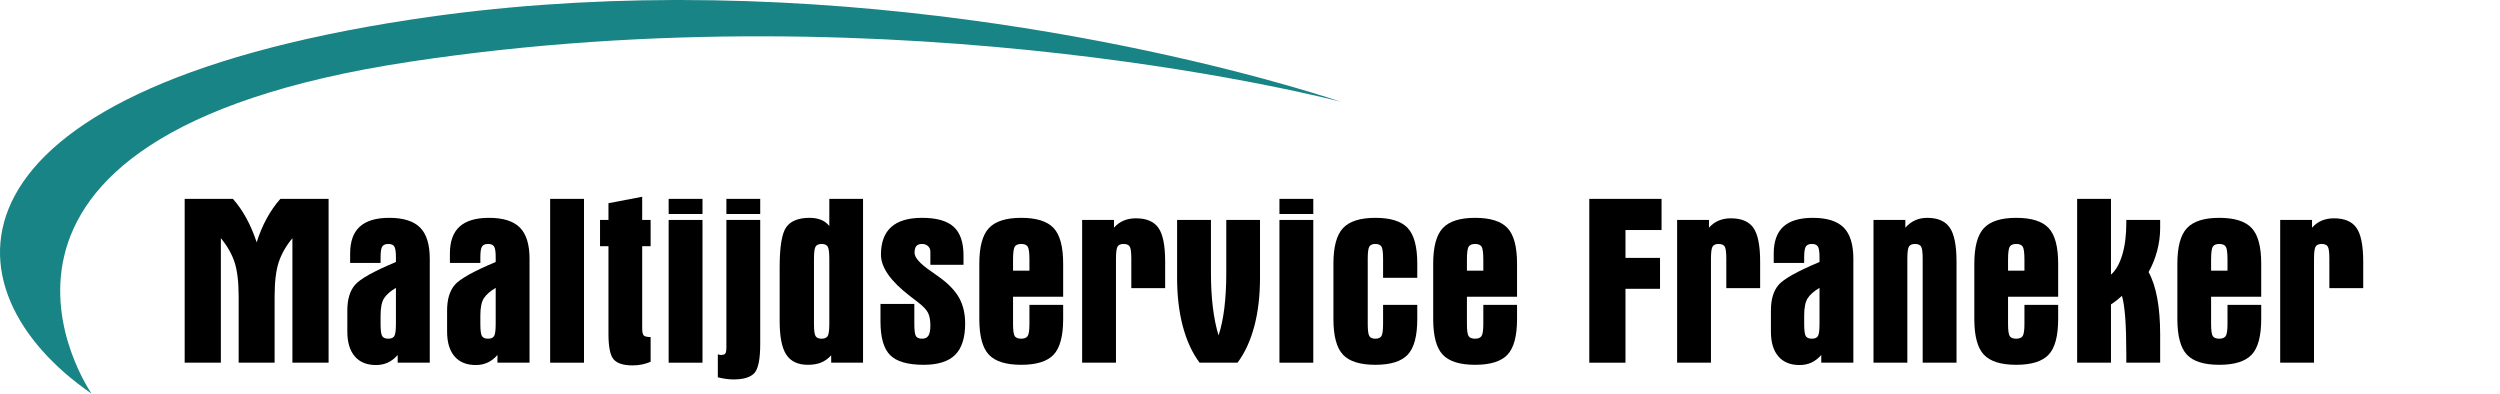
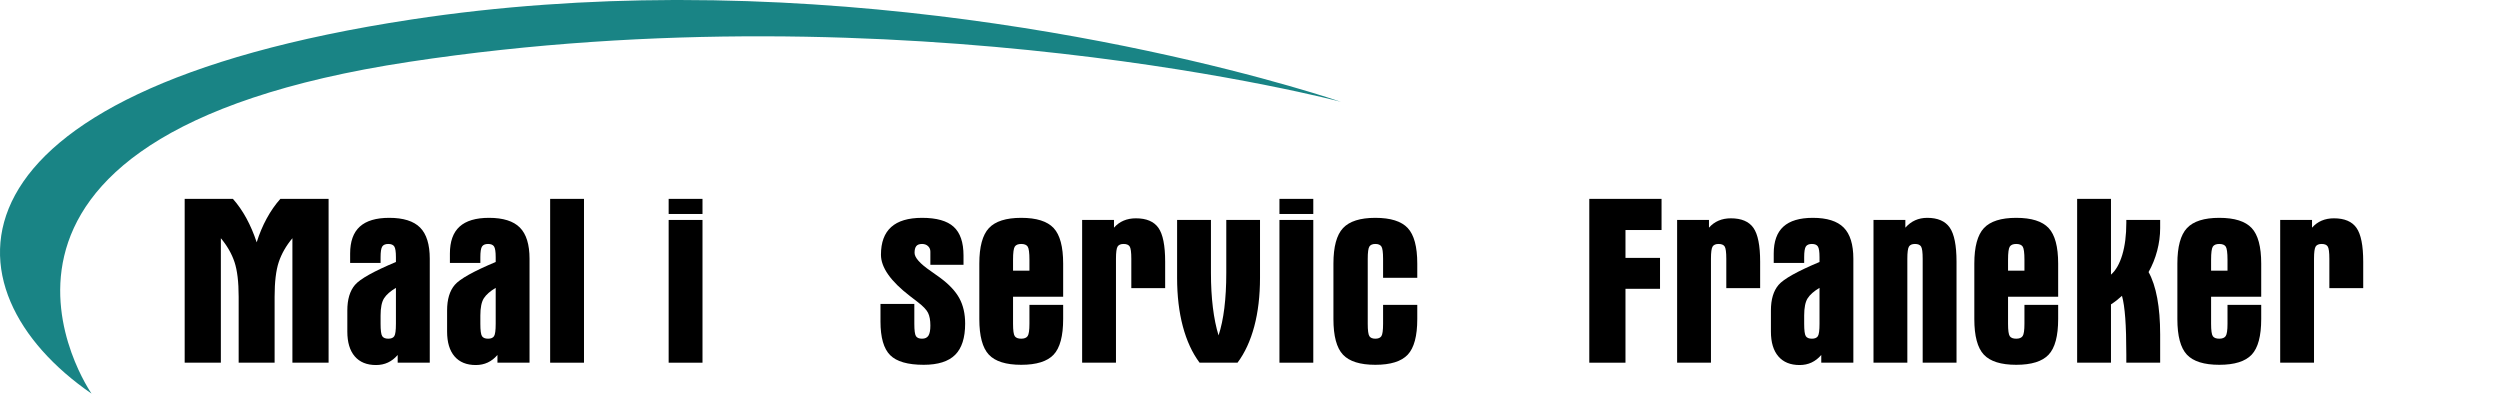
<svg xmlns="http://www.w3.org/2000/svg" width="100%" height="100%" viewBox="0 0 704 111" version="1.1" xml:space="preserve" style="fill-rule:evenodd;clip-rule:evenodd;stroke-linejoin:round;stroke-miterlimit:2;">
  <g transform="matrix(1.075,0,0,1.075,-454.195,-18.265)">
    <path d="M499.104,112L499.104,79.393C497.448,81.376 496.257,83.457 495.531,85.635C494.805,87.813 494.442,90.845 494.442,94.73L494.442,112L485.025,112L485.025,94.73C485.025,90.845 484.662,87.813 483.936,85.635C483.21,83.457 482.018,81.376 480.362,79.393L480.362,112L470.883,112L470.883,69.086L483.521,69.086C484.83,70.558 486.006,72.251 487.049,74.163C488.092,76.075 488.992,78.176 489.748,80.466C490.444,78.237 491.318,76.156 492.371,74.224C493.424,72.291 494.616,70.579 495.945,69.086L508.583,69.086L508.583,112L499.104,112Z" style="fill-rule:nonzero;" />
    <path d="M514.227,85.865L514.227,83.411C514.227,80.241 515.071,77.89 516.758,76.356C518.445,74.822 521.016,74.055 524.472,74.055C528.174,74.055 530.868,74.904 532.555,76.601C534.242,78.299 535.086,81.029 535.086,84.791L535.086,112L526.681,112L526.681,109.975C525.924,110.855 525.076,111.514 524.135,111.954C523.194,112.394 522.151,112.613 521.006,112.613C518.593,112.613 516.737,111.857 515.439,110.344C514.14,108.83 513.491,106.663 513.491,103.84L513.491,98.319C513.491,95.415 514.161,93.181 515.5,91.617C516.839,90.052 520.413,88.053 526.221,85.62L526.221,84.362C526.221,82.93 526.078,81.995 525.791,81.555C525.505,81.116 524.984,80.896 524.227,80.896C523.47,80.896 522.944,81.116 522.647,81.555C522.351,81.995 522.202,82.93 522.202,84.362L522.202,85.865L514.227,85.865ZM526.221,92.399C524.769,93.258 523.736,94.163 523.123,95.113C522.509,96.064 522.202,97.573 522.202,99.638L522.202,101.816C522.202,103.534 522.346,104.612 522.632,105.052C522.918,105.492 523.45,105.712 524.227,105.712C524.984,105.712 525.505,105.492 525.791,105.052C526.078,104.612 526.221,103.534 526.221,101.816L526.221,92.399Z" style="fill-rule:nonzero;" />
    <path d="M540.362,85.865L540.362,83.411C540.362,80.241 541.206,77.89 542.893,76.356C544.58,74.822 547.151,74.055 550.607,74.055C554.309,74.055 557.003,74.904 558.69,76.601C560.377,78.299 561.221,81.029 561.221,84.791L561.221,112L552.816,112L552.816,109.975C552.059,110.855 551.211,111.514 550.27,111.954C549.329,112.394 548.286,112.613 547.141,112.613C544.728,112.613 542.872,111.857 541.574,110.344C540.275,108.83 539.626,106.663 539.626,103.84L539.626,98.319C539.626,95.415 540.296,93.181 541.635,91.617C542.974,90.052 546.548,88.053 552.356,85.62L552.356,84.362C552.356,82.93 552.213,81.995 551.926,81.555C551.64,81.116 551.119,80.896 550.362,80.896C549.605,80.896 549.079,81.116 548.782,81.555C548.486,81.995 548.337,82.93 548.337,84.362L548.337,85.865L540.362,85.865ZM552.356,92.399C550.904,93.258 549.871,94.163 549.258,95.113C548.644,96.064 548.337,97.573 548.337,99.638L548.337,101.816C548.337,103.534 548.481,104.612 548.767,105.052C549.053,105.492 549.585,105.712 550.362,105.712C551.119,105.712 551.64,105.492 551.926,105.052C552.213,104.612 552.356,103.534 552.356,101.816L552.356,92.399Z" style="fill-rule:nonzero;" />
    <rect x="566.62" y="69.086" width="8.865" height="42.914" style="fill-rule:nonzero;" />
-     <path d="M579.687,74.607L581.896,74.607L581.896,70.221L590.73,68.534L590.73,74.607L592.939,74.607L592.939,81.479L590.73,81.479L590.73,102.951C590.73,103.994 590.878,104.643 591.175,104.899C591.471,105.154 592.059,105.282 592.939,105.282L592.939,111.755C592.243,112.061 591.502,112.297 590.715,112.46C589.927,112.624 589.094,112.706 588.215,112.706C585.843,112.706 584.196,112.189 583.276,111.156C582.356,110.124 581.896,107.89 581.896,104.454L581.896,81.479L579.687,81.479L579.687,74.607Z" style="fill-rule:nonzero;" />
    <path d="M597.663,74.607L606.528,74.607L606.528,112L597.663,112L597.663,74.607ZM597.663,73.043L597.663,69.086L606.528,69.086L606.528,73.043L597.663,73.043Z" style="fill-rule:nonzero;" />
-     <path d="M612.785,73.043L612.785,69.086L621.65,69.086L621.65,73.043L612.785,73.043ZM612.785,74.607L621.65,74.607L621.65,107.092C621.65,111.039 621.144,113.575 620.132,114.699C619.12,115.824 617.284,116.387 614.626,116.387C614.033,116.387 613.399,116.34 612.724,116.248C612.049,116.156 611.323,116.018 610.546,115.834L610.546,109.791C610.73,109.873 610.878,109.924 610.991,109.945C611.103,109.965 611.221,109.975 611.344,109.975C611.916,109.975 612.3,109.853 612.494,109.607C612.688,109.362 612.785,108.8 612.785,107.92L612.785,74.607Z" style="fill-rule:nonzero;" />
-     <path d="M635.73,101.816C635.73,103.534 635.873,104.612 636.16,105.052C636.446,105.492 636.967,105.712 637.724,105.712C638.481,105.712 639.007,105.492 639.304,105.052C639.6,104.612 639.748,103.534 639.748,101.816L639.748,84.791C639.748,83.074 639.6,81.995 639.304,81.555C639.007,81.116 638.481,80.896 637.724,80.896C636.967,80.896 636.446,81.121 636.16,81.571C635.873,82.02 635.73,83.094 635.73,84.791L635.73,101.816ZM626.742,87C626.742,81.622 627.32,78.12 628.475,76.494C629.631,74.868 631.671,74.055 634.595,74.055C635.74,74.055 636.747,74.234 637.617,74.592C638.486,74.95 639.196,75.487 639.748,76.202L639.748,69.086L648.583,69.086L648.583,112L640.239,112L640.239,110.067C639.462,110.926 638.588,111.555 637.617,111.954C636.645,112.353 635.485,112.552 634.135,112.552C631.538,112.552 629.656,111.673 628.491,109.914C627.325,108.155 626.742,105.211 626.742,101.08L626.742,87Z" style="fill-rule:nonzero;" />
    <path d="M674.902,86.356L666.221,86.356L666.221,82.92C666.221,82.327 666.016,81.842 665.607,81.463C665.198,81.085 664.677,80.896 664.043,80.896C663.348,80.896 662.847,81.08 662.54,81.448C662.233,81.816 662.08,82.409 662.08,83.227C662.08,84.474 663.501,86.07 666.344,88.012C667.407,88.748 668.225,89.331 668.798,89.761C671.149,91.499 672.826,93.293 673.828,95.144C674.83,96.995 675.331,99.198 675.331,101.755C675.331,105.476 674.457,108.207 672.709,109.945C670.96,111.683 668.215,112.552 664.472,112.552C660.301,112.552 657.371,111.709 655.684,110.021C653.997,108.334 653.153,105.395 653.153,101.202L653.153,96.601L662.018,96.601L662.018,101.816C662.018,103.534 662.162,104.612 662.448,105.052C662.734,105.492 663.266,105.712 664.043,105.712C664.82,105.712 665.377,105.446 665.715,104.914C666.052,104.382 666.221,103.503 666.221,102.276C666.221,100.865 666.016,99.751 665.607,98.933C665.198,98.115 664.299,97.174 662.908,96.11C662.438,95.742 661.773,95.231 660.914,94.577C655.822,90.671 653.276,87.051 653.276,83.718C653.276,80.487 654.171,78.069 655.96,76.463C657.749,74.858 660.444,74.055 664.043,74.055C667.847,74.055 670.607,74.837 672.325,76.402C674.043,77.966 674.902,80.476 674.902,83.933L674.902,86.356Z" style="fill-rule:nonzero;" />
    <path d="M687.877,85.037L687.877,87.89L692.172,87.89L692.172,85.037C692.172,83.196 692.018,82.046 691.712,81.586C691.405,81.126 690.843,80.896 690.025,80.896C689.207,80.896 688.644,81.126 688.337,81.586C688.031,82.046 687.877,83.196 687.877,85.037ZM701.006,94.73L687.877,94.73L687.877,101.816C687.877,103.554 688.031,104.638 688.337,105.067C688.644,105.497 689.207,105.712 690.025,105.712C690.822,105.712 691.379,105.487 691.696,105.037C692.013,104.587 692.172,103.513 692.172,101.816L692.172,96.847L701.006,96.847L701.006,100.558C701.006,105.016 700.173,108.13 698.506,109.899C696.839,111.668 694.012,112.552 690.025,112.552C686.037,112.552 683.21,111.668 681.543,109.899C679.876,108.13 679.043,105.016 679.043,100.558L679.043,86.049C679.043,81.632 679.881,78.529 681.558,76.739C683.235,74.95 686.057,74.055 690.025,74.055C694.012,74.055 696.839,74.945 698.506,76.724C700.173,78.503 701.006,81.611 701.006,86.049L701.006,94.73Z" style="fill-rule:nonzero;" />
-     <path d="M705.975,74.607L714.319,74.607L714.319,76.632C715.035,75.814 715.873,75.2 716.834,74.791C717.796,74.382 718.869,74.178 720.055,74.178C722.816,74.178 724.784,75.011 725.96,76.678C727.136,78.345 727.724,81.305 727.724,85.558L727.724,92.46L718.859,92.46L718.859,84.791C718.859,83.074 718.716,81.995 718.429,81.555C718.143,81.116 717.611,80.896 716.834,80.896C716.078,80.896 715.556,81.121 715.27,81.571C714.984,82.02 714.84,83.094 714.84,84.791L714.84,112L705.975,112L705.975,74.607Z" style="fill-rule:nonzero;" />
+     <path d="M705.975,74.607L714.319,74.607L714.319,76.632C715.035,75.814 715.873,75.2 716.834,74.791C717.796,74.382 718.869,74.178 720.055,74.178C722.816,74.178 724.784,75.011 725.96,76.678C727.136,78.345 727.724,81.305 727.724,85.558L727.724,92.46L718.859,92.46L718.859,84.791C718.859,83.074 718.716,81.995 718.429,81.555C718.143,81.116 717.611,80.896 716.834,80.896C716.078,80.896 715.556,81.121 715.27,81.571C714.984,82.02 714.84,83.094 714.84,84.791L714.84,112L705.975,112L705.975,74.607" style="fill-rule:nonzero;" />
    <path d="M739.718,88.503C739.718,91.775 739.887,94.786 740.224,97.537C740.561,100.287 741.057,102.726 741.712,104.853C742.387,102.808 742.893,100.42 743.23,97.69C743.567,94.96 743.736,91.898 743.736,88.503L743.736,74.607L752.571,74.607L752.571,89.761C752.571,94.485 752.07,98.728 751.067,102.491C750.065,106.254 748.603,109.423 746.681,112L736.742,112C734.82,109.423 733.358,106.254 732.356,102.491C731.354,98.728 730.853,94.485 730.853,89.761L730.853,74.607L739.718,74.607L739.718,88.503Z" style="fill-rule:nonzero;" />
    <path d="M757.663,74.607L766.528,74.607L766.528,112L757.663,112L757.663,74.607ZM757.663,73.043L757.663,69.086L766.528,69.086L766.528,73.043L757.663,73.043Z" style="fill-rule:nonzero;" />
    <path d="M793.767,89.761L784.81,89.761L784.81,84.791C784.81,83.074 784.662,81.995 784.365,81.555C784.069,81.116 783.542,80.896 782.785,80.896C782.029,80.896 781.507,81.121 781.221,81.571C780.935,82.02 780.791,83.094 780.791,84.791L780.791,101.816C780.791,103.534 780.935,104.612 781.221,105.052C781.507,105.492 782.029,105.712 782.785,105.712C783.542,105.712 784.069,105.492 784.365,105.052C784.662,104.612 784.81,103.534 784.81,101.816L784.81,96.847L793.767,96.847L793.767,100.558C793.767,105.016 792.934,108.13 791.267,109.899C789.6,111.668 786.773,112.552 782.785,112.552C778.798,112.552 775.97,111.668 774.304,109.899C772.637,108.13 771.804,105.016 771.804,100.558L771.804,86.049C771.804,81.632 772.642,78.529 774.319,76.739C775.996,74.95 778.818,74.055 782.785,74.055C786.773,74.055 789.6,74.945 791.267,76.724C792.934,78.503 793.767,81.611 793.767,86.049L793.767,89.761Z" style="fill-rule:nonzero;" />
-     <path d="M806.773,85.037L806.773,87.89L811.067,87.89L811.067,85.037C811.067,83.196 810.914,82.046 810.607,81.586C810.301,81.126 809.738,80.896 808.92,80.896C808.102,80.896 807.54,81.126 807.233,81.586C806.926,82.046 806.773,83.196 806.773,85.037ZM819.902,94.73L806.773,94.73L806.773,101.816C806.773,103.554 806.926,104.638 807.233,105.067C807.54,105.497 808.102,105.712 808.92,105.712C809.718,105.712 810.275,105.487 810.592,105.037C810.909,104.587 811.067,103.513 811.067,101.816L811.067,96.847L819.902,96.847L819.902,100.558C819.902,105.016 819.069,108.13 817.402,109.899C815.735,111.668 812.908,112.552 808.92,112.552C804.933,112.552 802.105,111.668 800.439,109.899C798.772,108.13 797.939,105.016 797.939,100.558L797.939,86.049C797.939,81.632 798.777,78.529 800.454,76.739C802.131,74.95 804.953,74.055 808.92,74.055C812.908,74.055 815.735,74.945 817.402,76.724C819.069,78.503 819.902,81.611 819.902,86.049L819.902,94.73Z" style="fill-rule:nonzero;" />
    <path d="M838.828,112L838.828,69.086L857.755,69.086L857.755,77.245L848.307,77.245L848.307,84.546L857.356,84.546L857.356,92.644L848.307,92.644L848.307,112L838.828,112Z" style="fill-rule:nonzero;" />
    <path d="M861.834,74.607L870.178,74.607L870.178,76.632C870.894,75.814 871.732,75.2 872.693,74.791C873.654,74.382 874.728,74.178 875.914,74.178C878.675,74.178 880.643,75.011 881.819,76.678C882.995,78.345 883.583,81.305 883.583,85.558L883.583,92.46L874.718,92.46L874.718,84.791C874.718,83.074 874.575,81.995 874.288,81.555C874.002,81.116 873.47,80.896 872.693,80.896C871.937,80.896 871.415,81.121 871.129,81.571C870.843,82.02 870.699,83.094 870.699,84.791L870.699,112L861.834,112L861.834,74.607Z" style="fill-rule:nonzero;" />
    <path d="M887.141,85.865L887.141,83.411C887.141,80.241 887.985,77.89 889.672,76.356C891.359,74.822 893.93,74.055 897.387,74.055C901.088,74.055 903.782,74.904 905.469,76.601C907.156,78.299 908,81.029 908,84.791L908,112L899.595,112L899.595,109.975C898.838,110.855 897.99,111.514 897.049,111.954C896.108,112.394 895.065,112.613 893.92,112.613C891.507,112.613 889.651,111.857 888.353,110.344C887.054,108.83 886.405,106.663 886.405,103.84L886.405,98.319C886.405,95.415 887.075,93.181 888.414,91.617C889.754,90.052 893.327,88.053 899.135,85.62L899.135,84.362C899.135,82.93 898.992,81.995 898.706,81.555C898.419,81.116 897.898,80.896 897.141,80.896C896.384,80.896 895.858,81.116 895.561,81.555C895.265,81.995 895.117,82.93 895.117,84.362L895.117,85.865L887.141,85.865ZM899.135,92.399C897.683,93.258 896.65,94.163 896.037,95.113C895.423,96.064 895.117,97.573 895.117,99.638L895.117,101.816C895.117,103.534 895.26,104.612 895.546,105.052C895.832,105.492 896.364,105.712 897.141,105.712C897.898,105.712 898.419,105.492 898.706,105.052C898.992,104.612 899.135,103.534 899.135,101.816L899.135,92.399Z" style="fill-rule:nonzero;" />
    <path d="M913.276,74.607L921.62,74.607L921.62,76.632C922.376,75.773 923.23,75.129 924.181,74.699C925.132,74.27 926.19,74.055 927.356,74.055C930.096,74.055 932.059,74.904 933.245,76.601C934.431,78.299 935.025,81.284 935.025,85.558L935.025,112L926.16,112L926.16,84.791C926.16,83.074 926.016,81.995 925.73,81.555C925.444,81.116 924.912,80.896 924.135,80.896C923.378,80.896 922.857,81.121 922.571,81.571C922.284,82.02 922.141,83.094 922.141,84.791L922.141,112L913.276,112L913.276,74.607Z" style="fill-rule:nonzero;" />
    <path d="M948.521,85.037L948.521,87.89L952.816,87.89L952.816,85.037C952.816,83.196 952.663,82.046 952.356,81.586C952.049,81.126 951.487,80.896 950.669,80.896C949.851,80.896 949.288,81.126 948.982,81.586C948.675,82.046 948.521,83.196 948.521,85.037ZM961.65,94.73L948.521,94.73L948.521,101.816C948.521,103.554 948.675,104.638 948.982,105.067C949.288,105.497 949.851,105.712 950.669,105.712C951.466,105.712 952.024,105.487 952.34,105.037C952.657,104.587 952.816,103.513 952.816,101.816L952.816,96.847L961.65,96.847L961.65,100.558C961.65,105.016 960.817,108.13 959.15,109.899C957.484,111.668 954.656,112.552 950.669,112.552C946.681,112.552 943.854,111.668 942.187,109.899C940.52,108.13 939.687,105.016 939.687,100.558L939.687,86.049C939.687,81.632 940.526,78.529 942.202,76.739C943.879,74.95 946.701,74.055 950.669,74.055C954.656,74.055 957.484,74.945 959.15,76.724C960.817,78.503 961.65,81.611 961.65,86.049L961.65,94.73Z" style="fill-rule:nonzero;" />
    <path d="M966.62,69.086L975.485,69.086L975.485,88.933C976.753,87.828 977.739,86.1 978.445,83.748C979.15,81.397 979.503,78.605 979.503,75.374L979.503,74.607L988.368,74.607L988.368,76.755C988.368,78.718 988.107,80.691 987.586,82.675C987.064,84.658 986.313,86.519 985.331,88.258C986.333,90.057 987.09,92.332 987.601,95.083C988.112,97.833 988.368,100.998 988.368,104.577L988.368,112L979.503,112L979.503,109.853C979.503,105.988 979.411,102.808 979.227,100.313C979.043,97.818 978.757,95.875 978.368,94.485C977.898,94.914 977.427,95.313 976.957,95.681C976.487,96.049 975.996,96.397 975.485,96.724L975.485,112L966.62,112L966.62,69.086Z" style="fill-rule:nonzero;" />
    <path d="M1001.71,85.037L1001.71,87.89L1006.01,87.89L1006.01,85.037C1006.01,83.196 1005.85,82.046 1005.55,81.586C1005.24,81.126 1004.68,80.896 1003.86,80.896C1003.04,80.896 1002.48,81.126 1002.17,81.586C1001.87,82.046 1001.71,83.196 1001.71,85.037ZM1014.84,94.73L1001.71,94.73L1001.71,101.816C1001.71,103.554 1001.87,104.638 1002.17,105.067C1002.48,105.497 1003.04,105.712 1003.86,105.712C1004.66,105.712 1005.21,105.487 1005.53,105.037C1005.85,104.587 1006.01,103.513 1006.01,101.816L1006.01,96.847L1014.84,96.847L1014.84,100.558C1014.84,105.016 1014.01,108.13 1012.34,109.899C1010.67,111.668 1007.85,112.552 1003.86,112.552C999.871,112.552 997.044,111.668 995.377,109.899C993.711,108.13 992.877,105.016 992.877,100.558L992.877,86.049C992.877,81.632 993.716,78.529 995.393,76.739C997.07,74.95 999.892,74.055 1003.86,74.055C1007.85,74.055 1010.67,74.945 1012.34,76.724C1014.01,78.503 1014.84,81.611 1014.84,86.049L1014.84,94.73Z" style="fill-rule:nonzero;" />
    <path d="M1019.81,74.607L1028.15,74.607L1028.15,76.632C1028.87,75.814 1029.71,75.2 1030.67,74.791C1031.63,74.382 1032.7,74.178 1033.89,74.178C1036.65,74.178 1038.62,75.011 1039.79,76.678C1040.97,78.345 1041.56,81.305 1041.56,85.558L1041.56,92.46L1032.69,92.46L1032.69,84.791C1032.69,83.074 1032.55,81.995 1032.26,81.555C1031.98,81.116 1031.45,80.896 1030.67,80.896C1029.91,80.896 1029.39,81.121 1029.1,81.571C1028.82,82.02 1028.67,83.094 1028.67,84.791L1028.67,112L1019.81,112L1019.81,74.607Z" style="fill-rule:nonzero;" />
  </g>
  <g transform="matrix(1.356,0,0,1.356,-0.818,-0.513)">
    <path d="M279.088,21.525C279.088,21.525 217.911,0.389 141.716,0.378L140.513,0.378C122.96,0.427 104.626,1.602 86.072,4.422C-13.614,19.57 -11.66,60.619 19.614,82.118C19.614,82.118 -17.522,28.857 85.583,13.219C188.689,-2.419 279.088,21.525 279.088,21.525Z" style="fill:rgb(25,132,133);fill-rule:nonzero;" />
  </g>
</svg>